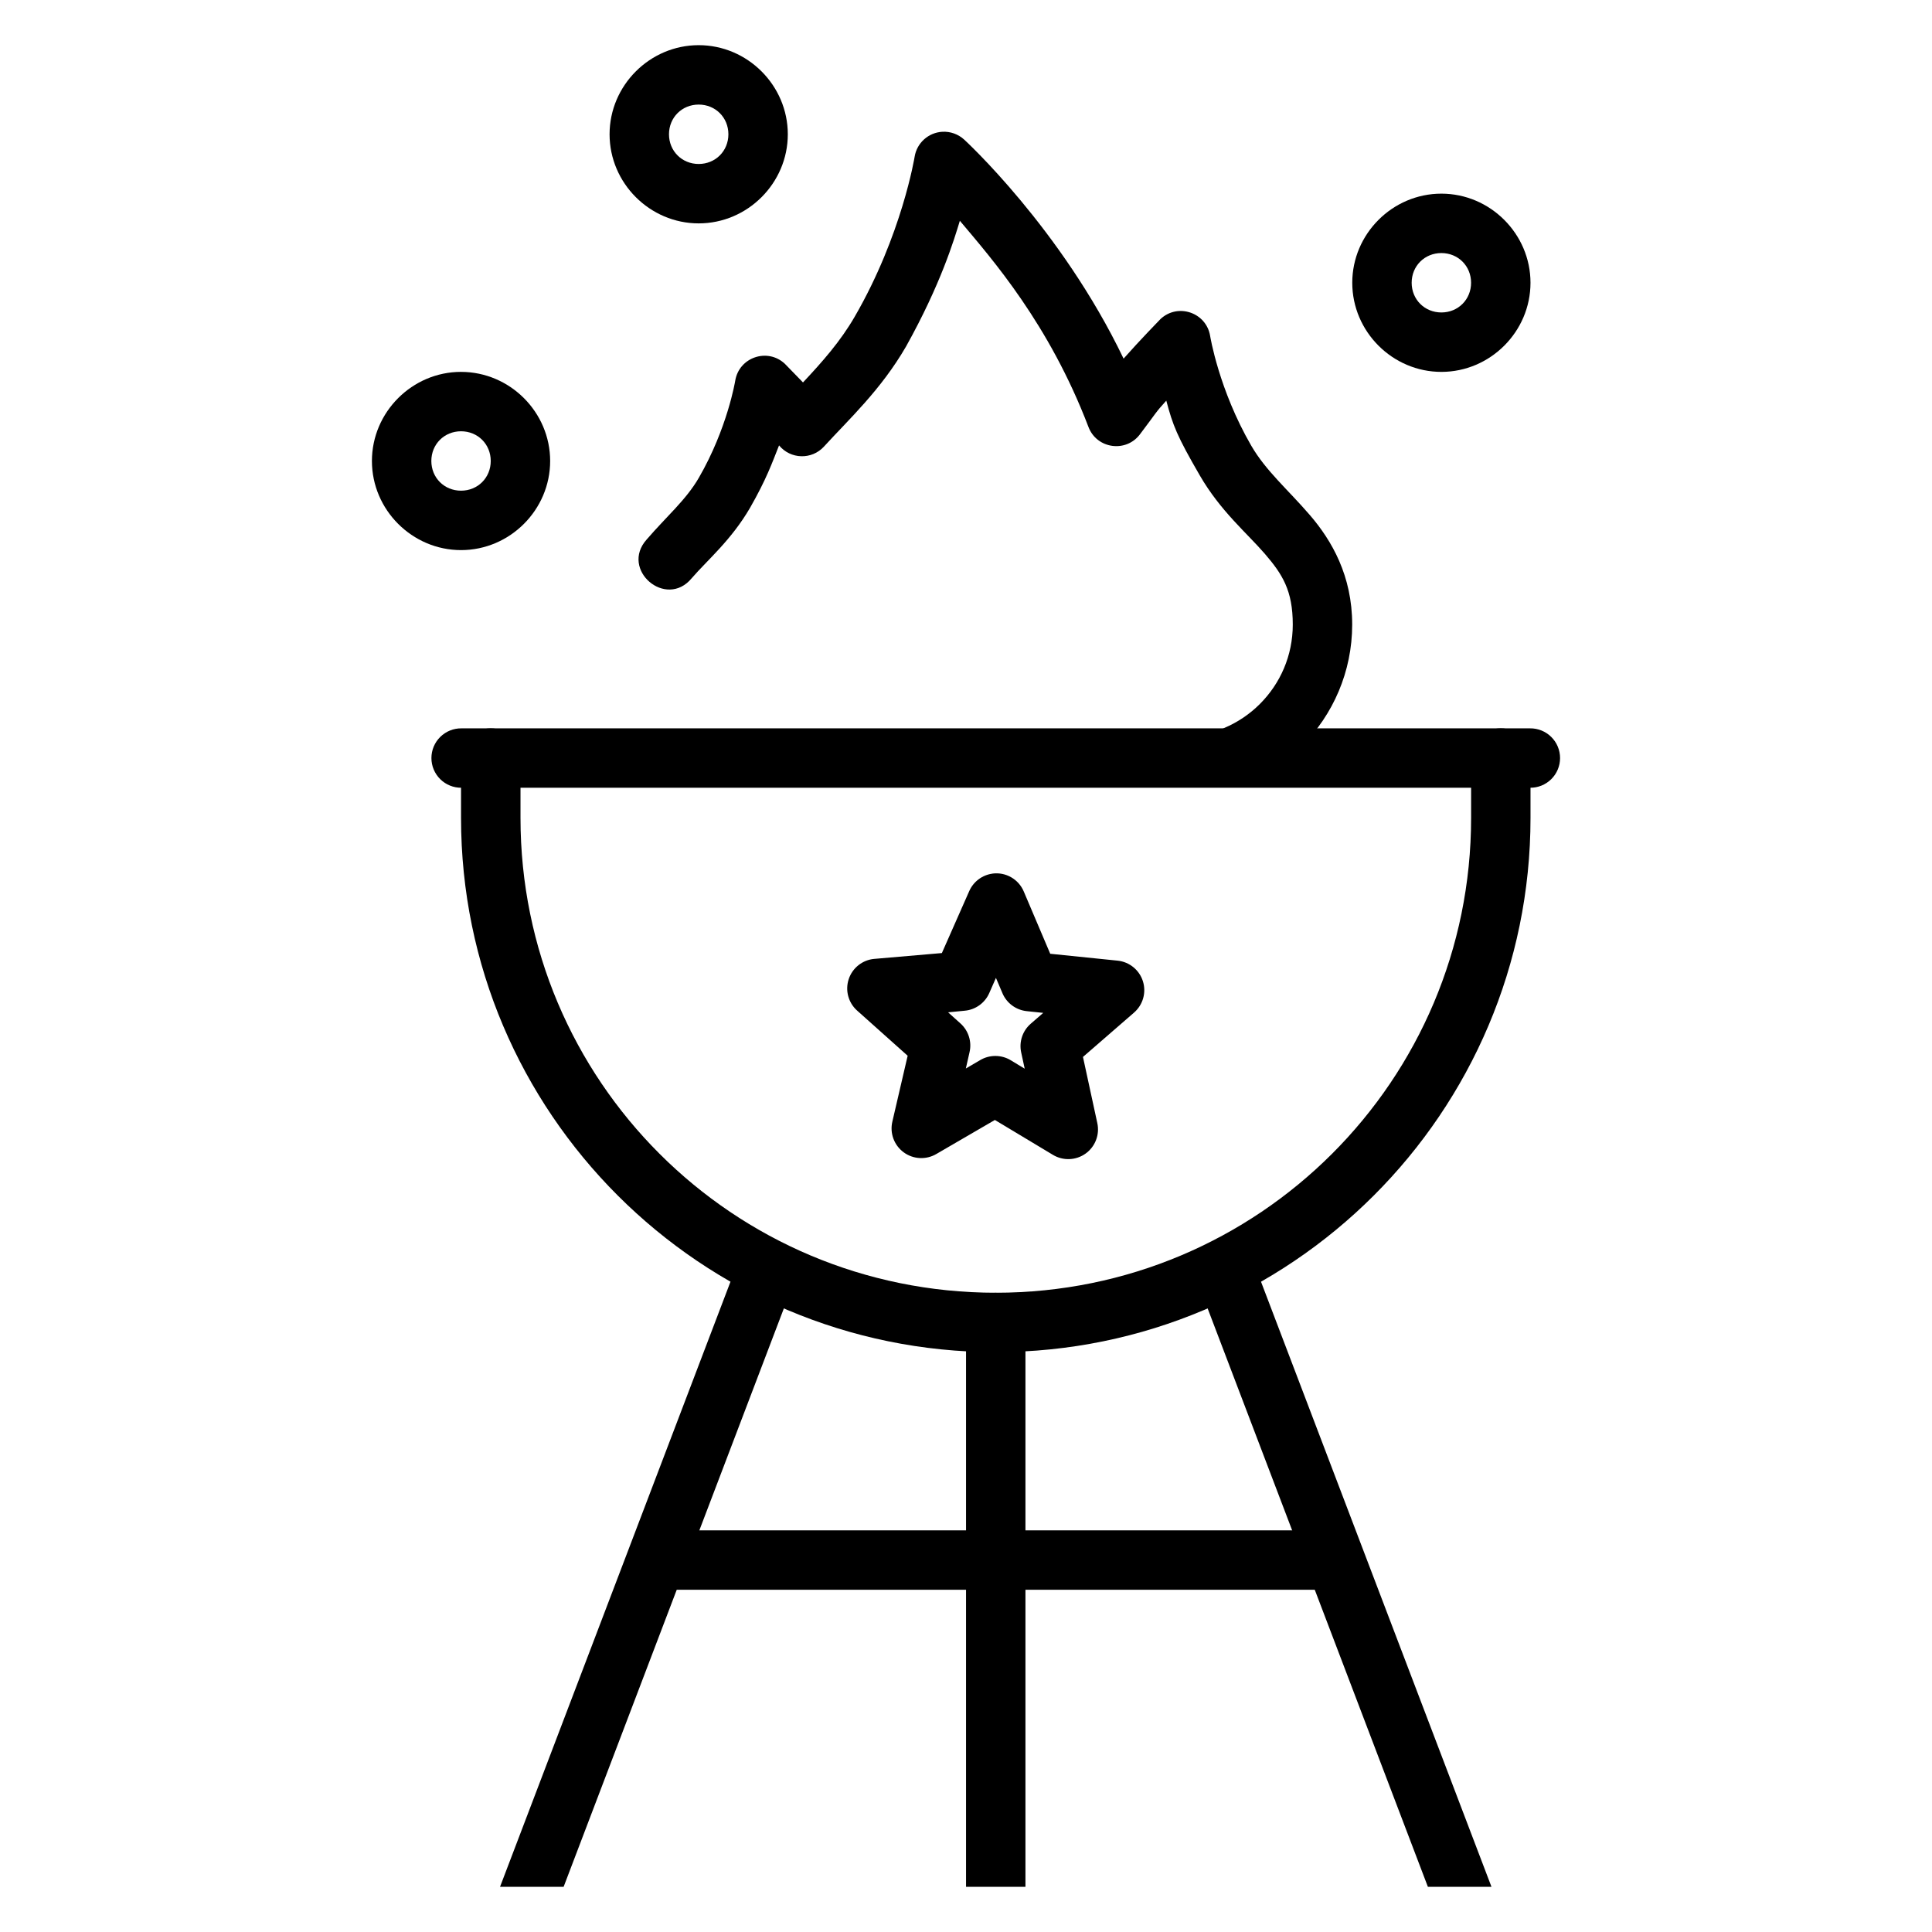
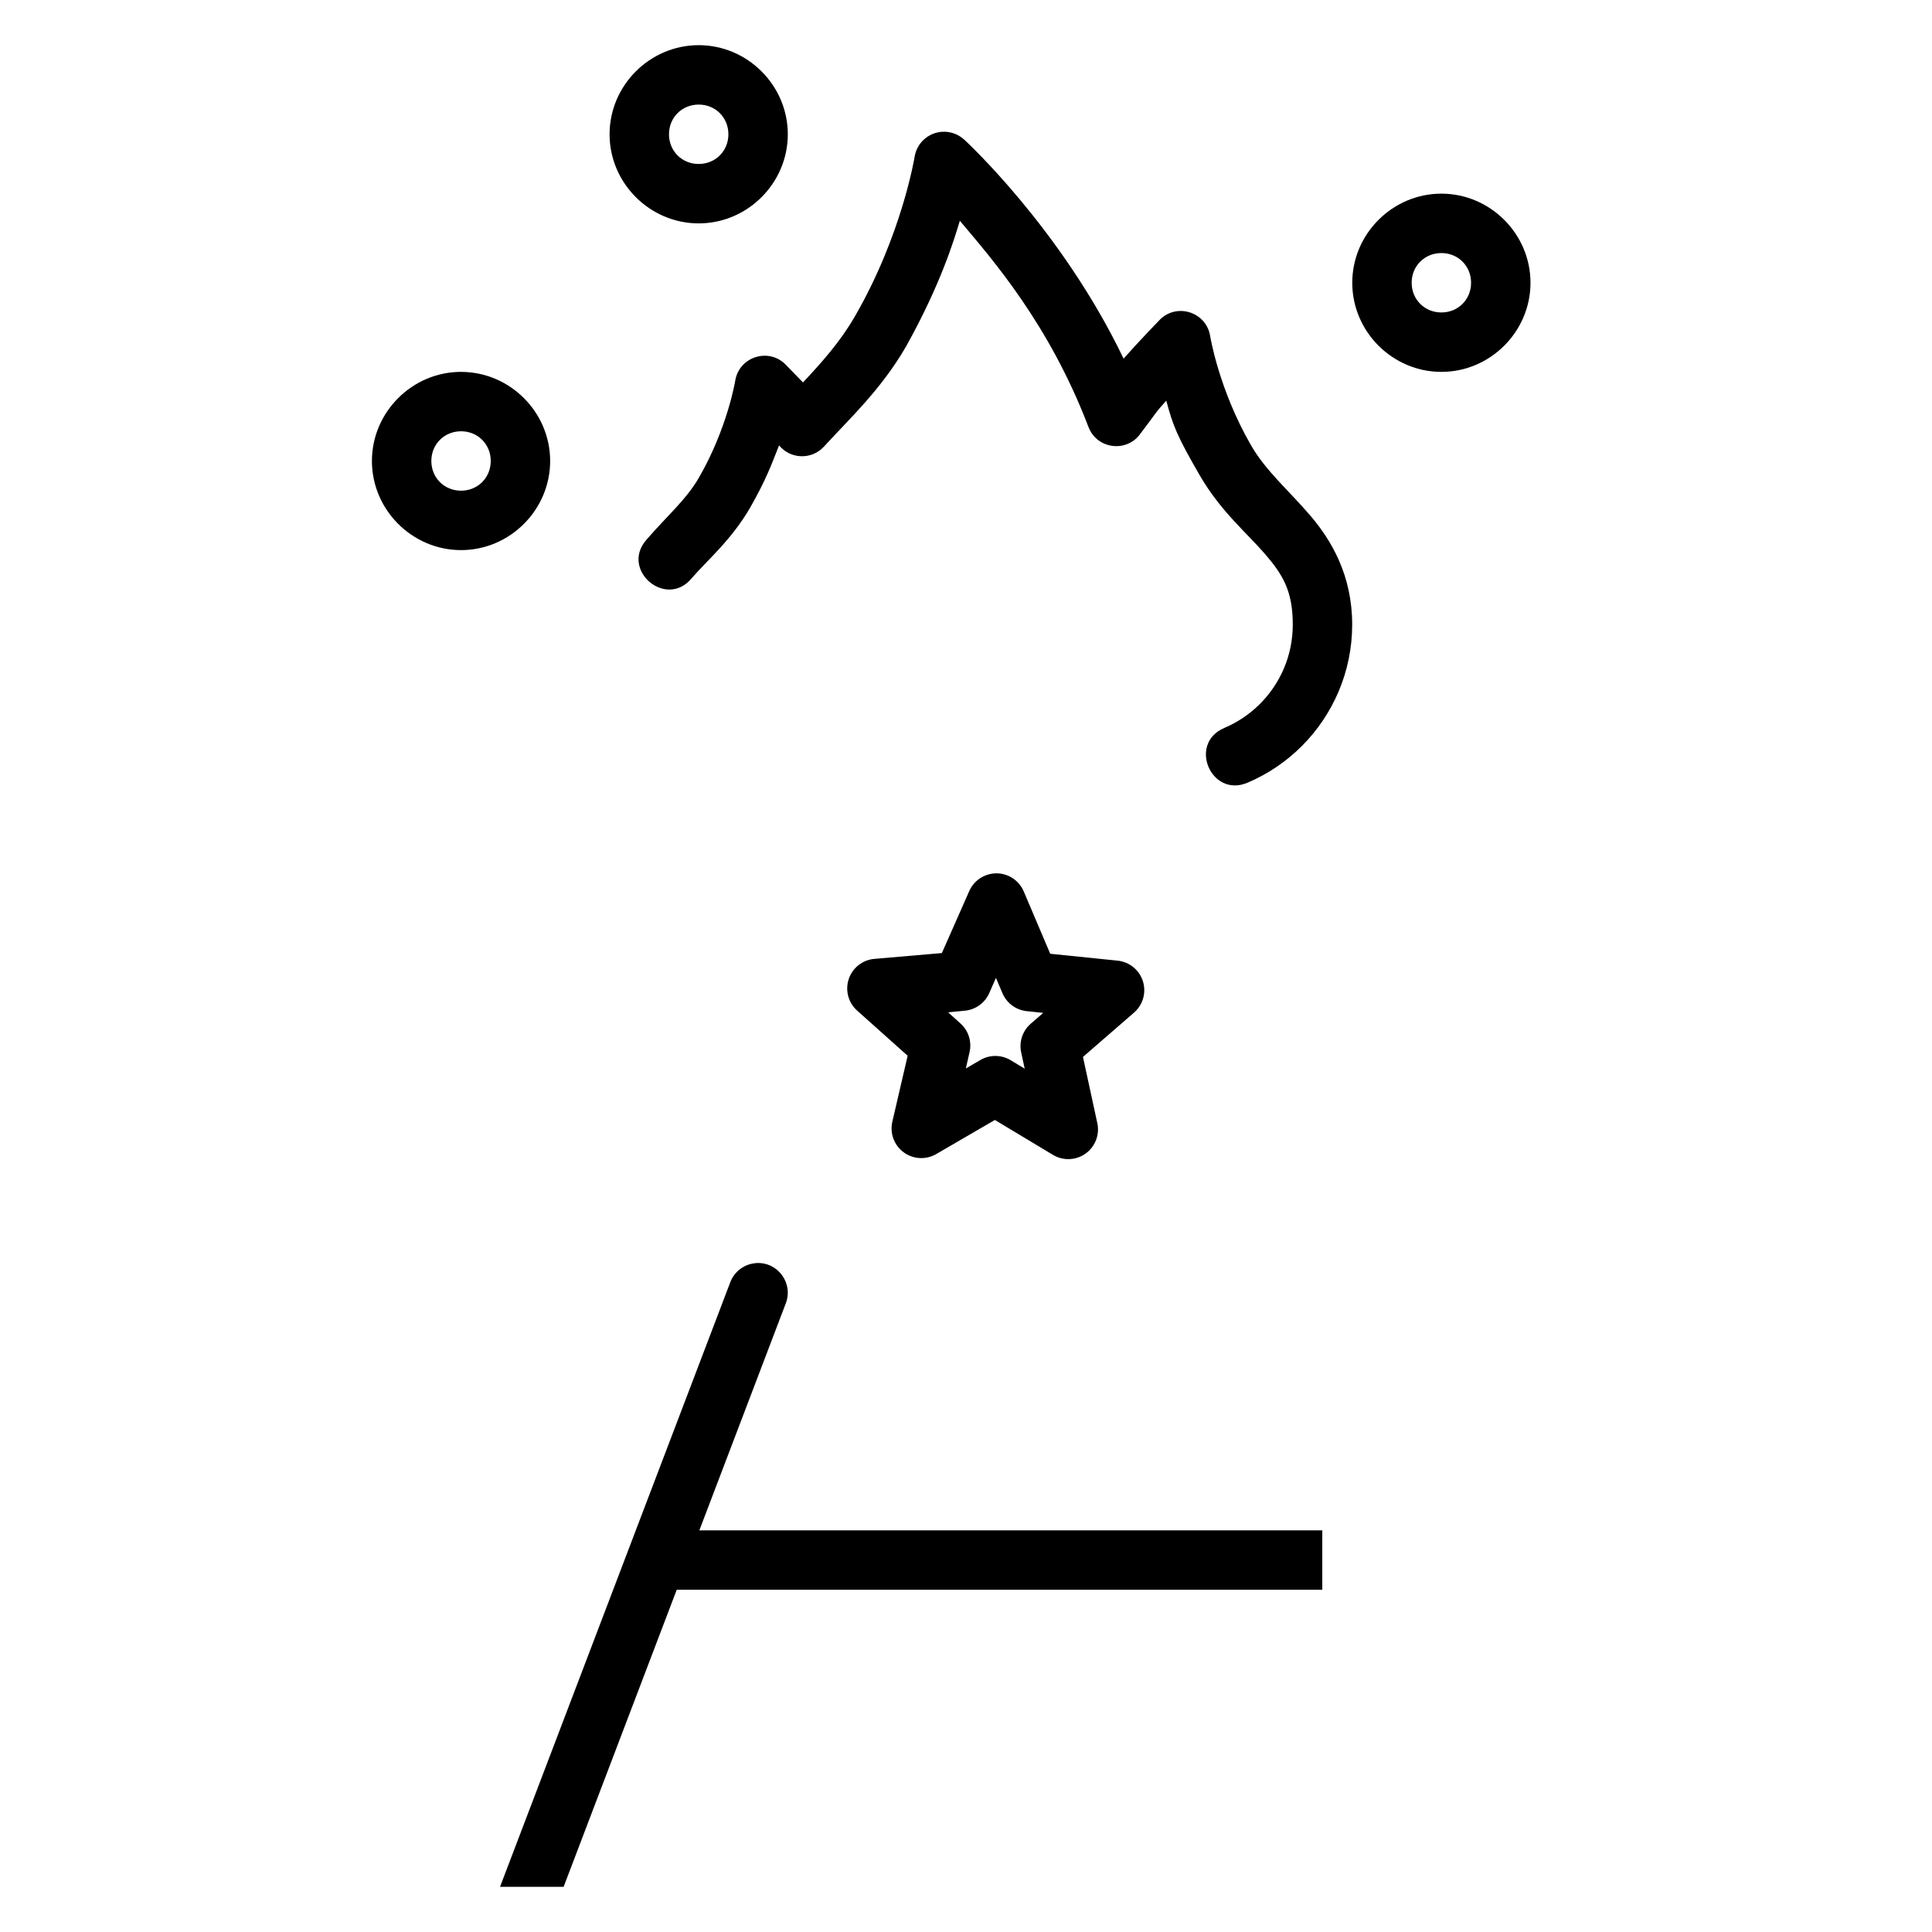
<svg xmlns="http://www.w3.org/2000/svg" fill="#000000" width="800px" height="800px" version="1.1" viewBox="144 144 512 512">
  <g>
    <path d="m393.74 178.92c-3.699 0.203-6.762 2.953-7.352 6.609 0 0-3.352 20.77-15.902 42.434-3.801 6.559-8.586 11.953-13.684 17.387-1.324-1.34-4.828-4.965-4.828-4.965-4.609-4.281-12.133-1.691-13.133 4.519 0 0-2.051 12.605-9.656 25.738-3.398 5.863-8.535 10.199-13.809 16.328-7.141 7.973 5.109 18.516 11.93 10.27 4.117-4.785 10.496-10.086 15.5-18.727 4.305-7.543 5.75-11.684 7.652-16.48 3.047 3.707 8.668 3.852 11.902 0.316 6.637-7.269 15.074-14.996 21.742-26.508 9.242-16.57 12.746-28.324 14.27-33.332 8.648 10.273 23.656 27.344 34.07 54.613 2.215 5.898 10.113 6.938 13.777 1.812 4.129-5.43 3.879-5.496 6.859-8.762 1.746 6.555 2.809 9.34 8.887 19.832 5.5 9.492 12.551 15.328 17.223 20.754s7.41 9.734 7.41 18.758c0 8.262-3.32 15.637-8.703 21.031-2.691 2.695-5.898 4.863-9.441 6.367-9.676 4.102-3.527 18.613 6.148 14.512 5.441-2.305 10.316-5.633 14.426-9.746 8.211-8.227 13.316-19.652 13.316-32.164 0-12.922-5.398-22.262-11.223-29.027-5.828-6.766-11.637-11.672-15.531-18.387-8.598-14.844-10.887-29.059-10.887-29.059-1.008-6.231-8.562-8.809-13.164-4.488 0 0-5.418 5.555-9.777 10.484-16.578-34.578-42.254-58.055-42.254-58.055-1.574-1.434-3.656-2.184-5.781-2.062z" />
    <path d="m407.02 375.52c-2.719 0.367-5.051 2.117-6.16 4.625l-7.254 16.426-17.887 1.543 0.004-0.004c-3.137 0.27-5.809 2.375-6.801 5.359-0.992 2.981-0.113 6.266 2.234 8.355l13.383 11.961-4.055 17.457c-0.719 3.062 0.457 6.258 2.992 8.129 2.531 1.867 5.938 2.047 8.656 0.457l15.52-9.023 15.367 9.234c2.691 1.633 6.098 1.508 8.664-0.32 2.562-1.828 3.789-5.008 3.117-8.082l-3.801-17.535 13.539-11.754h-0.004c2.371-2.055 3.293-5.32 2.348-8.312-0.949-2.992-3.582-5.133-6.707-5.453l-17.852-1.824-7.019-16.516v-0.004c-1.383-3.258-4.773-5.191-8.285-4.727zm0.914 27.629 1.719 4.047v0.004c1.121 2.648 3.598 4.473 6.461 4.766l4.352 0.457-3.32 2.883c-2.168 1.887-3.133 4.805-2.519 7.609l0.93 4.297-3.769-2.273 0.004-0.004c-2.477-1.461-5.555-1.461-8.027 0l-3.805 2.227 0.977-4.312c0.648-2.793-0.273-5.719-2.41-7.633l-3.269-2.941 4.375-0.426c2.863-0.246 5.359-2.031 6.523-4.656z" />
-     <path d="m273.93 337.02c-2.086 0.031-4.078 0.895-5.531 2.391-1.453 1.5-2.25 3.516-2.219 5.606v15.742c0 78.105 63.543 141.57 141.71 141.57 78.168 0 141.71-63.465 141.71-141.57v-15.742h0.004c0.035-2.113-0.781-4.148-2.262-5.652-1.477-1.504-3.5-2.352-5.609-2.352-2.113 0-4.133 0.848-5.613 2.352-1.48 1.504-2.297 3.539-2.262 5.652v15.742c0 69.59-56.301 125.83-125.96 125.83-69.664 0-125.96-56.238-125.96-125.83v-15.742h0.004c0.031-2.133-0.797-4.184-2.305-5.691-1.508-1.508-3.559-2.34-5.691-2.305z" />
-     <path d="m266.3 337.02c-2.106-0.027-4.133 0.793-5.629 2.273-1.496 1.477-2.34 3.492-2.34 5.598s0.844 4.121 2.34 5.602c1.496 1.477 3.523 2.297 5.629 2.269h283.17-0.004c2.106 0.027 4.133-0.793 5.629-2.269 1.5-1.48 2.34-3.496 2.34-5.602s-0.84-4.121-2.34-5.598c-1.496-1.48-3.523-2.301-5.629-2.273z" fill-rule="evenodd" />
    <path d="m344.48 478.73c-3.152 0.172-5.902 2.203-6.984 5.172l-60.98 160.12h16.852l58.828-154.5c2.144-5.34-1.973-11.102-7.719-10.801z" fill-rule="evenodd" />
-     <path d="m470.25 478.73c-5.297 0.426-8.664 5.871-6.676 10.801l58.832 154.5h16.852l-60.984-160.12c-1.117-3.047-3.984-5.102-7.227-5.172-0.27-0.016-0.535-0.016-0.805 0z" fill-rule="evenodd" />
-     <path d="m407.76 486.6c-4.336 0-7.801 3.629-7.75 7.969v149.46h15.746v-149.46c0-4.434-3.562-8.039-7.996-7.969z" fill-rule="evenodd" />
    <path d="m321.22 549.56v15.742h173.2v-15.742z" fill-rule="evenodd" />
    <path d="m266.18 242.55c-12.949 0-23.617 10.668-23.617 23.617s10.668 23.617 23.617 23.617 23.617-10.668 23.617-23.617-10.668-23.613-23.617-23.613zm0 15.742c4.441 0 7.871 3.43 7.871 7.871 0 4.441-3.43 7.871-7.871 7.871-4.441 0-7.871-3.43-7.871-7.871 0-4.441 3.43-7.871 7.871-7.871z" />
    <path d="m525.98 195.32c-12.953 0-23.617 10.668-23.617 23.617 0 12.949 10.668 23.617 23.617 23.617 12.949 0 23.617-10.668 23.617-23.617 0-12.949-10.668-23.617-23.617-23.617zm0 15.742c4.441 0 7.871 3.43 7.871 7.871s-3.43 7.871-7.871 7.871c-4.441 0-7.875-3.434-7.875-7.871 0-4.441 3.43-7.871 7.875-7.871z" />
    <path d="m329.16 155.97c-12.949 0-23.617 10.668-23.617 23.617 0 12.949 10.668 23.613 23.617 23.613 12.953 0 23.617-10.668 23.617-23.613 0-12.949-10.668-23.617-23.617-23.617zm0 15.742c4.441 0 7.871 3.43 7.871 7.871 0 4.441-3.43 7.871-7.871 7.871s-7.871-3.43-7.871-7.871c0-4.441 3.43-7.871 7.871-7.871z" />
  </g>
</svg>